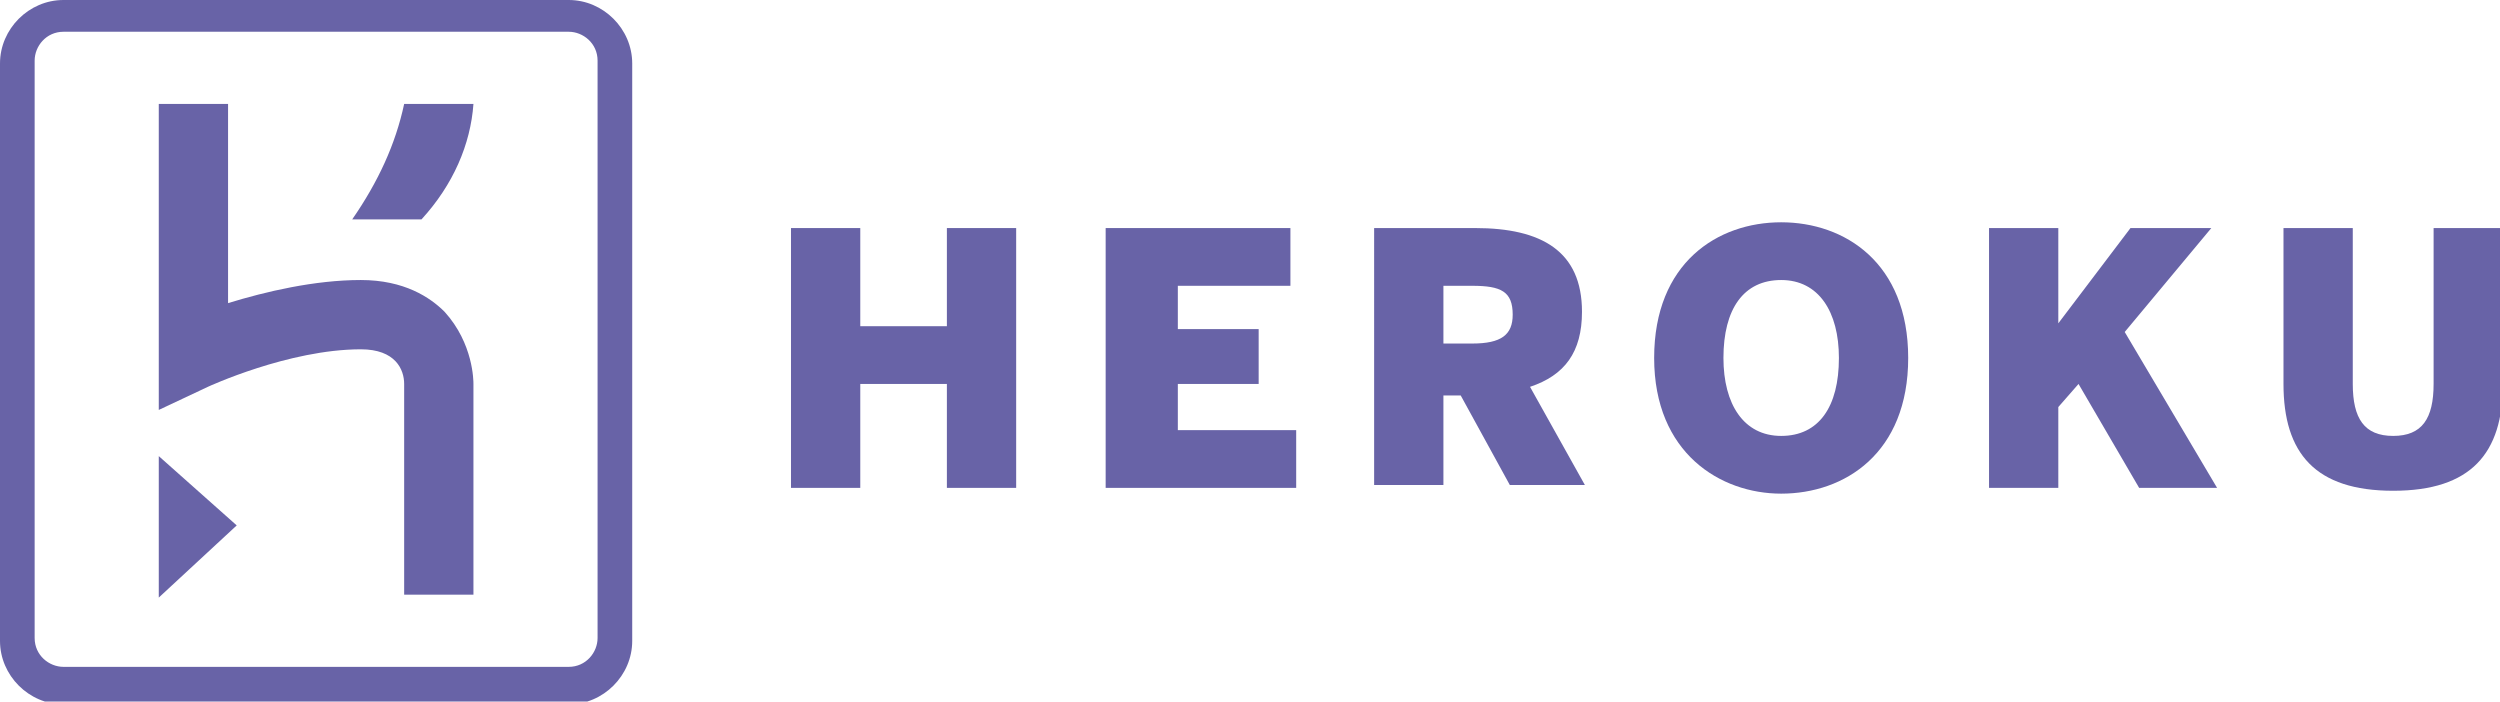
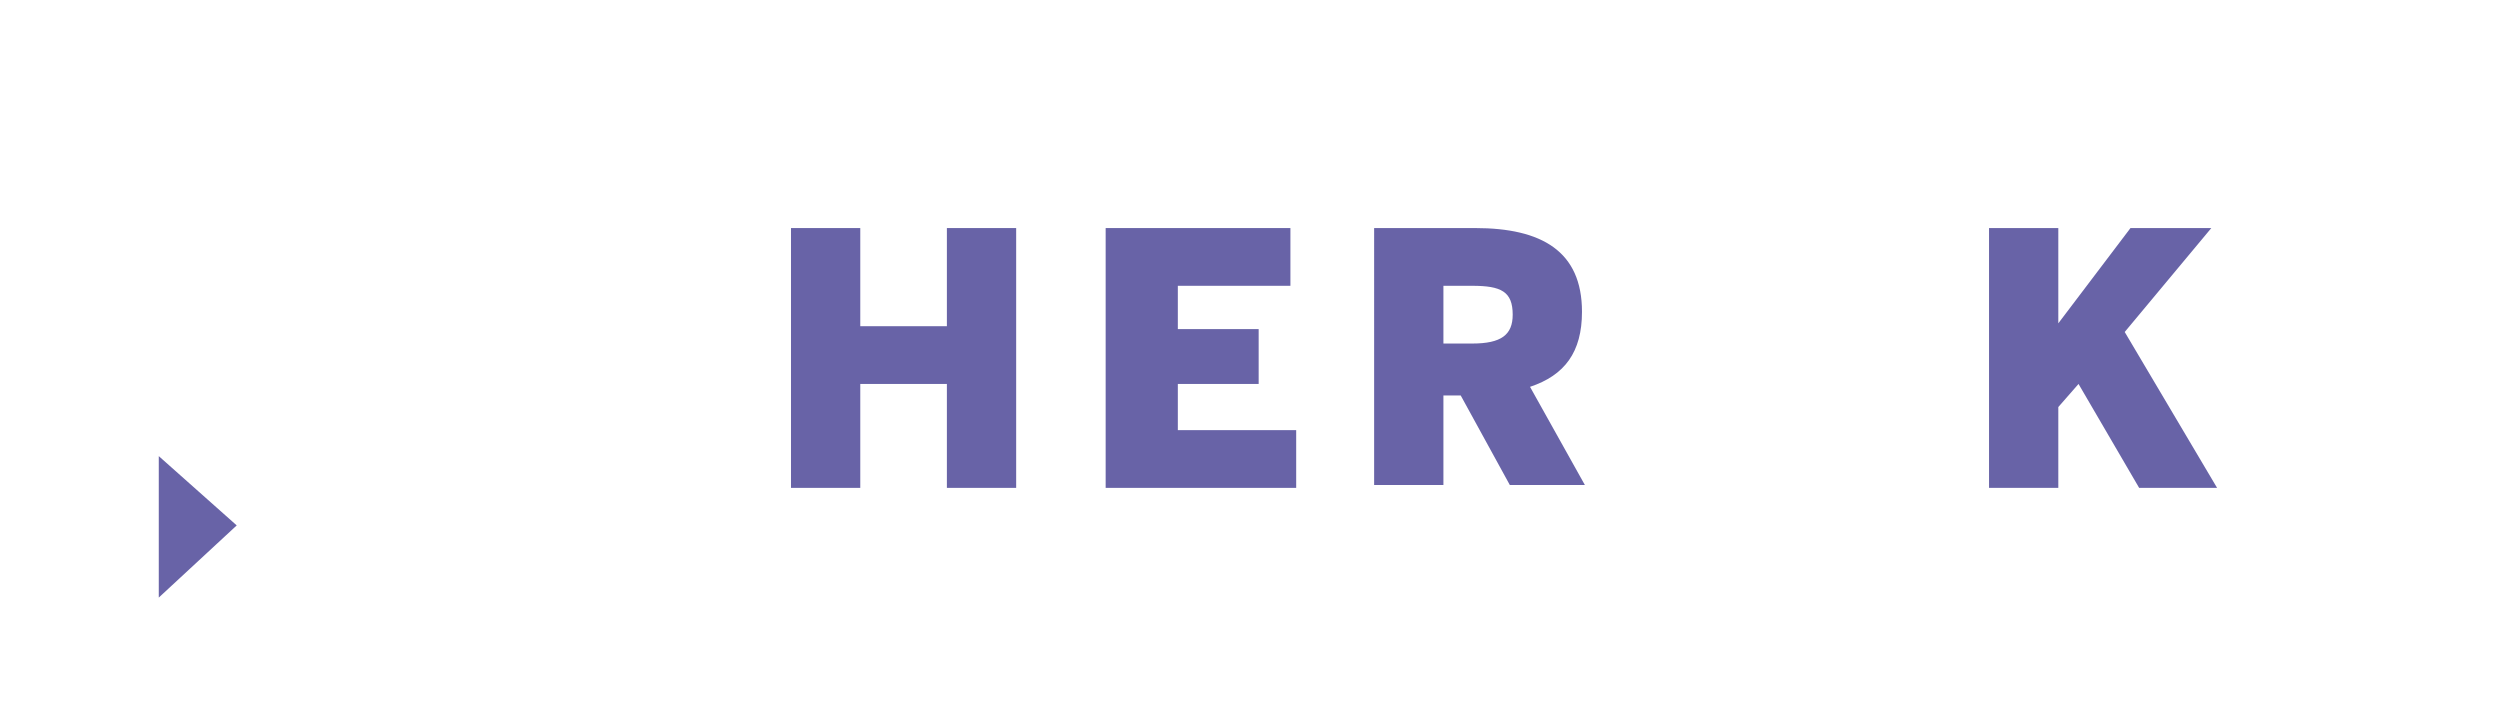
<svg xmlns="http://www.w3.org/2000/svg" version="1.1" id="heroku-logo" x="0px" y="0px" viewBox="-468 372.7 86.6 24.3" style="enable-background:new -468 372.7 86.6 24.3;" xml:space="preserve">
  <style type="text/css">
    .customer-heroku{fill:#6863A7;}
  </style>
  <g>
-     <path class="customer-heroku" d="M-447.3,394.8c0,0.5-0.4,1-1,1h-17.5c-0.5,0-1-0.4-1-1v-20c0-0.5,0.4-1,1-1h17.5c0.5,0,1,0.4,1,1V394.8            L-447.3,394.8z M-448.3,372.7h-17.5c-1.2,0-2.2,1-2.2,2.2v20c0,1.2,1,2.2,2.2,2.2h17.5c1.2,0,2.2-1,2.2-2.2v-20            C-446.1,373.7-447.1,372.7-448.3,372.7L-448.3,372.7z" />
    <polygon class="customer-heroku" points="-462.5,393.4 -459.8,390.9 -462.5,388.5  " />
-     <path class="customer-heroku" d="M-452.6,383.5c-0.5-0.5-1.4-1.1-2.9-1.1c-1.6,0-3.3,0.4-4.6,0.8v-6.9h-2.4v10.6l1.7-0.8c0,0,2.8-1.3,5.3-1.3            c1.2,0,1.5,0.7,1.5,1.2v7.3h2.4V386C-451.6,385.9-451.6,384.6-452.6,383.5L-452.6,383.5z" />
-     <path class="customer-heroku" d="M-455.8,380.3h2.4c1.1-1.2,1.7-2.6,1.8-4h-2.4C-454.3,377.7-454.9,379-455.8,380.3L-455.8,380.3z" />
    <polygon class="customer-heroku" points="-440.6,380.6 -438.2,380.6 -438.2,384 -435.2,384 -435.2,380.6 -432.8,380.6 -432.8,389.6                    -435.2,389.6 -435.2,386 -438.2,386 -438.2,389.6 -440.6,389.6  " />
    <polygon class="customer-heroku" points="-429.7,380.6 -423.3,380.6 -423.3,382.6 -427.2,382.6 -427.2,384.1 -424.4,384.1 -424.4,386                    -427.2,386 -427.2,387.6 -423.1,387.6 -423.1,389.6 -429.7,389.6  " />
    <path class="customer-heroku" d="M-417,384.6c1,0,1.4-0.3,1.4-1c0-0.8-0.4-1-1.4-1h-1v2H-417L-417,384.6z M-420.4,380.6h3.5            c2.3,0,3.7,0.8,3.7,2.9c0,1.4-0.6,2.2-1.8,2.6l1.9,3.4h-2.6l-1.7-3.1h-0.6v3.1h-2.4V380.6L-420.4,380.6z" />
-     <path class="customer-heroku" d="M-404.3,385.1c0-1.6-0.7-2.7-2-2.7c-1.3,0-2,1-2,2.7c0,1.6,0.7,2.7,2,2.7C-405,387.8-404.3,386.8-404.3,385.1            L-404.3,385.1z M-410.7,385.1c0-3.3,2.2-4.7,4.4-4.7c2.2,0,4.4,1.4,4.4,4.7c0,3.3-2.2,4.7-4.4,4.7            C-408.4,389.8-410.7,388.4-410.7,385.1L-410.7,385.1z" />
    <polygon class="customer-heroku" points="-399.1,380.6 -396.7,380.6 -396.7,383.9 -394.2,380.6 -391.4,380.6 -394.4,384.2 -391.2,389.6                    -393.9,389.6 -396,386 -396.7,386.8 -396.7,389.6 -399.1,389.6  " />
-     <path class="customer-heroku" d="M-388.9,386v-5.4h2.4v5.4c0,1.2,0.4,1.8,1.4,1.8s1.4-0.6,1.4-1.8v-5.4h2.4v5.4c0,2.4-1.1,3.7-3.8,3.7            C-387.8,389.7-388.9,388.4-388.9,386L-388.9,386z" />
  </g>
</svg>